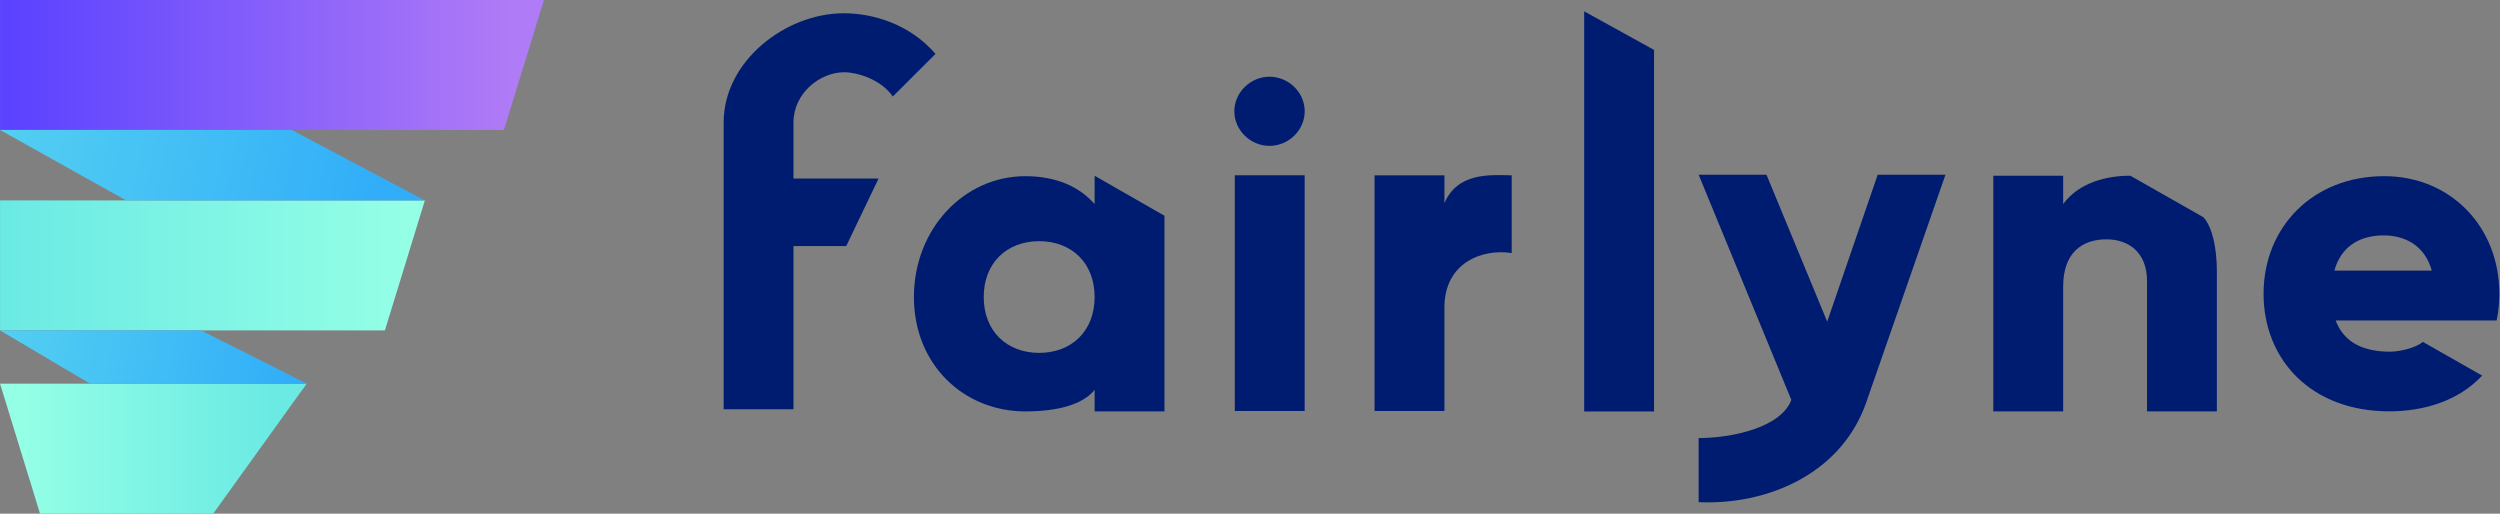
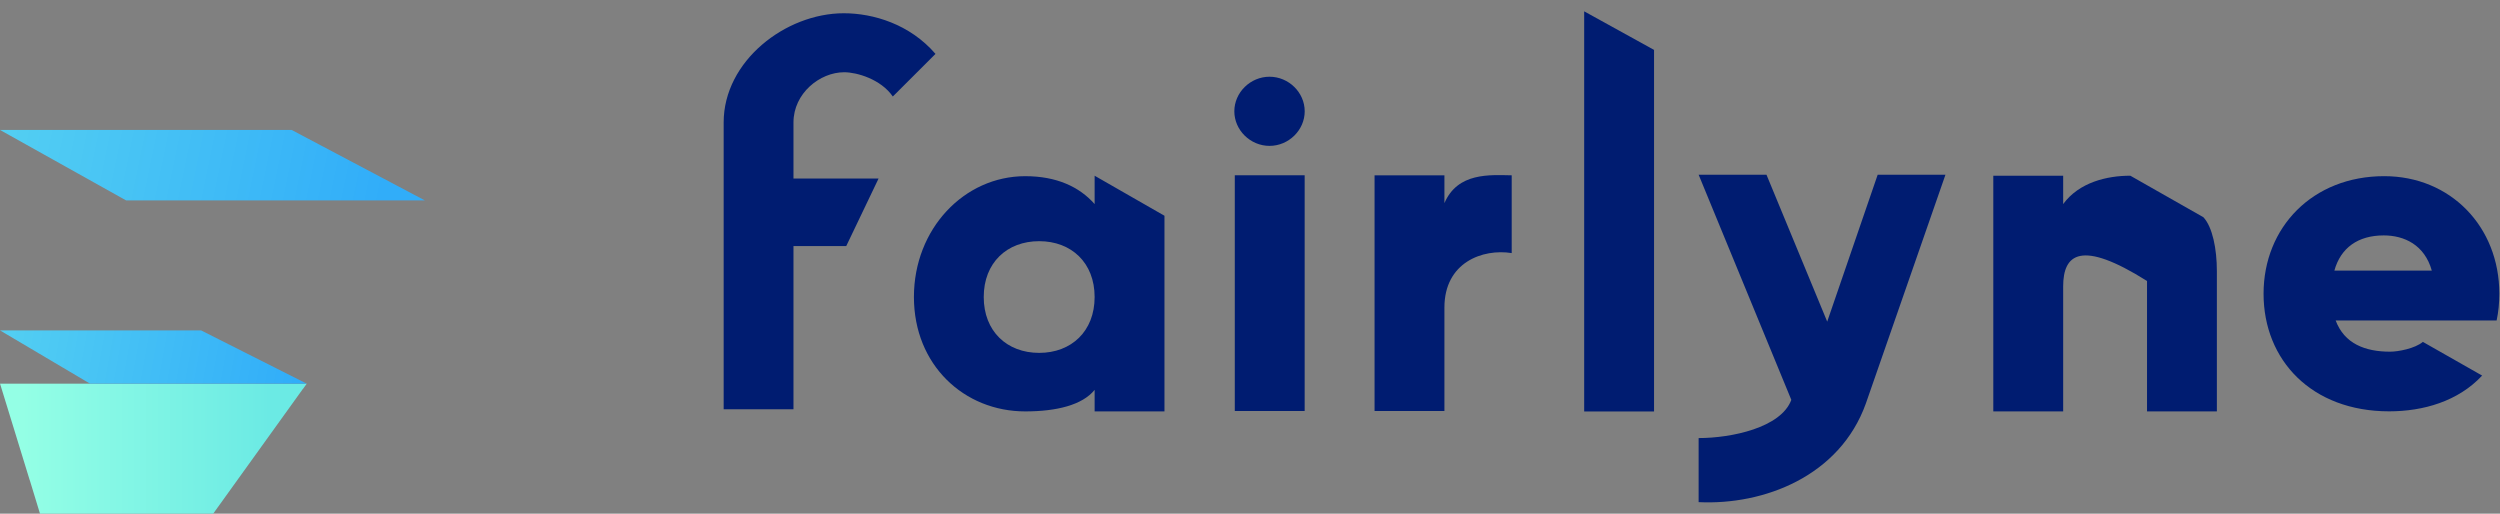
<svg xmlns="http://www.w3.org/2000/svg" width="146" height="30" viewBox="0 0 146 30" fill="none">
  <rect x="0" y="0" width="146" height="30" fill="#808080" stroke="none" />
  <g clip-path="url(#clip0_1073_19105)">
-     <path d="M29.432 7.589H0.003V0H31.766L29.894 6.081L29.432 7.589Z" fill="url(#paint0_linear_1073_19105)" />
-     <path d="M22.478 19.297H0.003V11.705H24.811L22.478 19.297Z" fill="url(#paint1_linear_1073_19105)" />
    <path d="M2.336 30H12.449L17.682 22.722C17.69 22.714 17.696 22.709 17.704 22.701L17.912 22.408H0.003L1.732 28.032C1.735 28.038 1.735 28.043 1.741 28.049L2.336 30Z" fill="url(#paint2_linear_1073_19105)" />
    <path d="M17.032 7.589L24.811 11.704H7.364L0 7.589H17.032Z" fill="url(#paint3_linear_1073_19105)" />
    <path d="M17.912 22.406L11.747 19.297H0.003L5.258 22.406H17.912Z" fill="url(#paint4_linear_1073_19105)" />
    <path d="M68.005 12.6V24.026H63.926V22.769C63.207 23.658 61.696 24.026 59.873 24.026C56.31 24.026 53.373 21.325 53.373 17.344C53.373 13.362 56.31 10.289 59.873 10.289C61.696 10.289 63.03 10.903 63.926 11.918V10.262L68.005 12.6ZM63.926 17.346C63.926 15.341 62.565 14.085 60.688 14.085C58.81 14.085 57.45 15.341 57.45 17.346C57.45 19.352 58.81 20.608 60.688 20.608C62.565 20.608 63.926 19.349 63.926 17.346Z" fill="#001C71" />
    <path d="M72.085 6.5C72.085 5.402 73.02 4.481 74.14 4.481C75.26 4.481 76.195 5.4 76.195 6.5C76.195 7.598 75.26 8.519 74.14 8.519C73.02 8.519 72.085 7.601 72.085 6.5ZM72.112 10.237H76.192V24.001H72.112V10.237Z" fill="#001C71" />
    <path d="M88.283 10.238V14.78C86.598 14.511 84.354 15.314 84.354 17.961V24.002H80.274V10.238H84.354V11.864C85.13 10.053 87.021 10.219 88.283 10.238Z" fill="#001C71" />
    <path d="M92.516 0.662L96.596 2.914V24.029H92.516V0.662Z" fill="#001C71" />
    <path d="M113.616 10.2L108.966 23.564C107.444 27.814 103.009 29.51 99.2 29.325V25.583C101.104 25.583 104.014 24.981 104.613 23.352L99.2 10.203H103.162L106.709 18.783L109.657 10.203H113.616V10.2Z" fill="#001C71" />
-     <path d="M129.465 15.822V24.026H125.386V16.409C125.386 14.753 124.326 13.977 123.019 13.977C121.522 13.977 120.489 14.834 120.489 16.729V24.026H116.409V10.262H120.489V11.918C121.413 10.651 123.047 10.259 124.413 10.262L128.678 12.686C129.209 13.255 129.465 14.533 129.465 15.822Z" fill="#001C71" />
+     <path d="M129.465 15.822V24.026H125.386V16.409C121.522 13.977 120.489 14.834 120.489 16.729V24.026H116.409V10.262H120.489V11.918C121.413 10.651 123.047 10.259 124.413 10.262L128.678 12.686C129.209 13.255 129.465 14.533 129.465 15.822Z" fill="#001C71" />
    <path d="M139.581 20.538C140.048 20.538 141.026 20.358 141.496 19.966L144.956 21.934C143.559 23.437 141.515 24.022 139.526 24.022C134.998 24.022 132.192 21.032 132.192 17.155C132.192 13.279 135.053 10.288 139.237 10.288C143.103 10.288 145.961 13.228 145.961 17.155C145.961 17.7 145.909 18.221 145.803 18.715H136.403C136.908 20.071 138.124 20.538 139.581 20.538ZM142.018 15.805C141.595 14.296 140.403 13.748 139.212 13.748C137.704 13.748 136.695 14.476 136.327 15.805H142.018Z" fill="#001C71" />
    <path d="M42.262 23.899V7.148C42.262 3.566 45.877 0.774 49.277 0.774C50.99 0.774 53.132 1.405 54.633 3.148L52.141 5.636C51.438 4.619 50.034 4.219 49.301 4.219C47.875 4.219 46.339 5.454 46.339 7.15V10.425H51.309L49.421 14.369H46.339V23.902H42.262V23.899Z" fill="#001C71" />
  </g>
  <defs>
    <linearGradient id="paint0_linear_1073_19105" x1="29.992" y1="3.796" x2="0.531" y2="3.796" gradientUnits="userSpaceOnUse">
      <stop stop-color="#B07BF6" />
      <stop offset="1" stop-color="#5B42FF" />
    </linearGradient>
    <linearGradient id="paint1_linear_1073_19105" x1="23.864" y1="15.502" x2="0.382" y2="15.502" gradientUnits="userSpaceOnUse">
      <stop stop-color="#94FFE5" />
      <stop offset="1" stop-color="#6BEAE4" />
    </linearGradient>
    <linearGradient id="paint2_linear_1073_19105" x1="1.266" y1="26.203" x2="15.785" y2="26.203" gradientUnits="userSpaceOnUse">
      <stop stop-color="#94FFE5" />
      <stop offset="1" stop-color="#6BEAE4" />
    </linearGradient>
    <linearGradient id="paint3_linear_1073_19105" x1="0.728" y1="7.362" x2="22.274" y2="11.81" gradientUnits="userSpaceOnUse">
      <stop stop-color="#52CEF2" />
      <stop offset="1" stop-color="#31ADF9" />
    </linearGradient>
    <linearGradient id="paint4_linear_1073_19105" x1="0.649" y1="19.471" x2="17.267" y2="22.499" gradientUnits="userSpaceOnUse">
      <stop stop-color="#52CEF2" />
      <stop offset="1" stop-color="#31ADF9" />
    </linearGradient>
    <clipPath id="clip0_1073_19105">
      <rect width="146" height="30" fill="white" />
    </clipPath>
  </defs>
</svg>